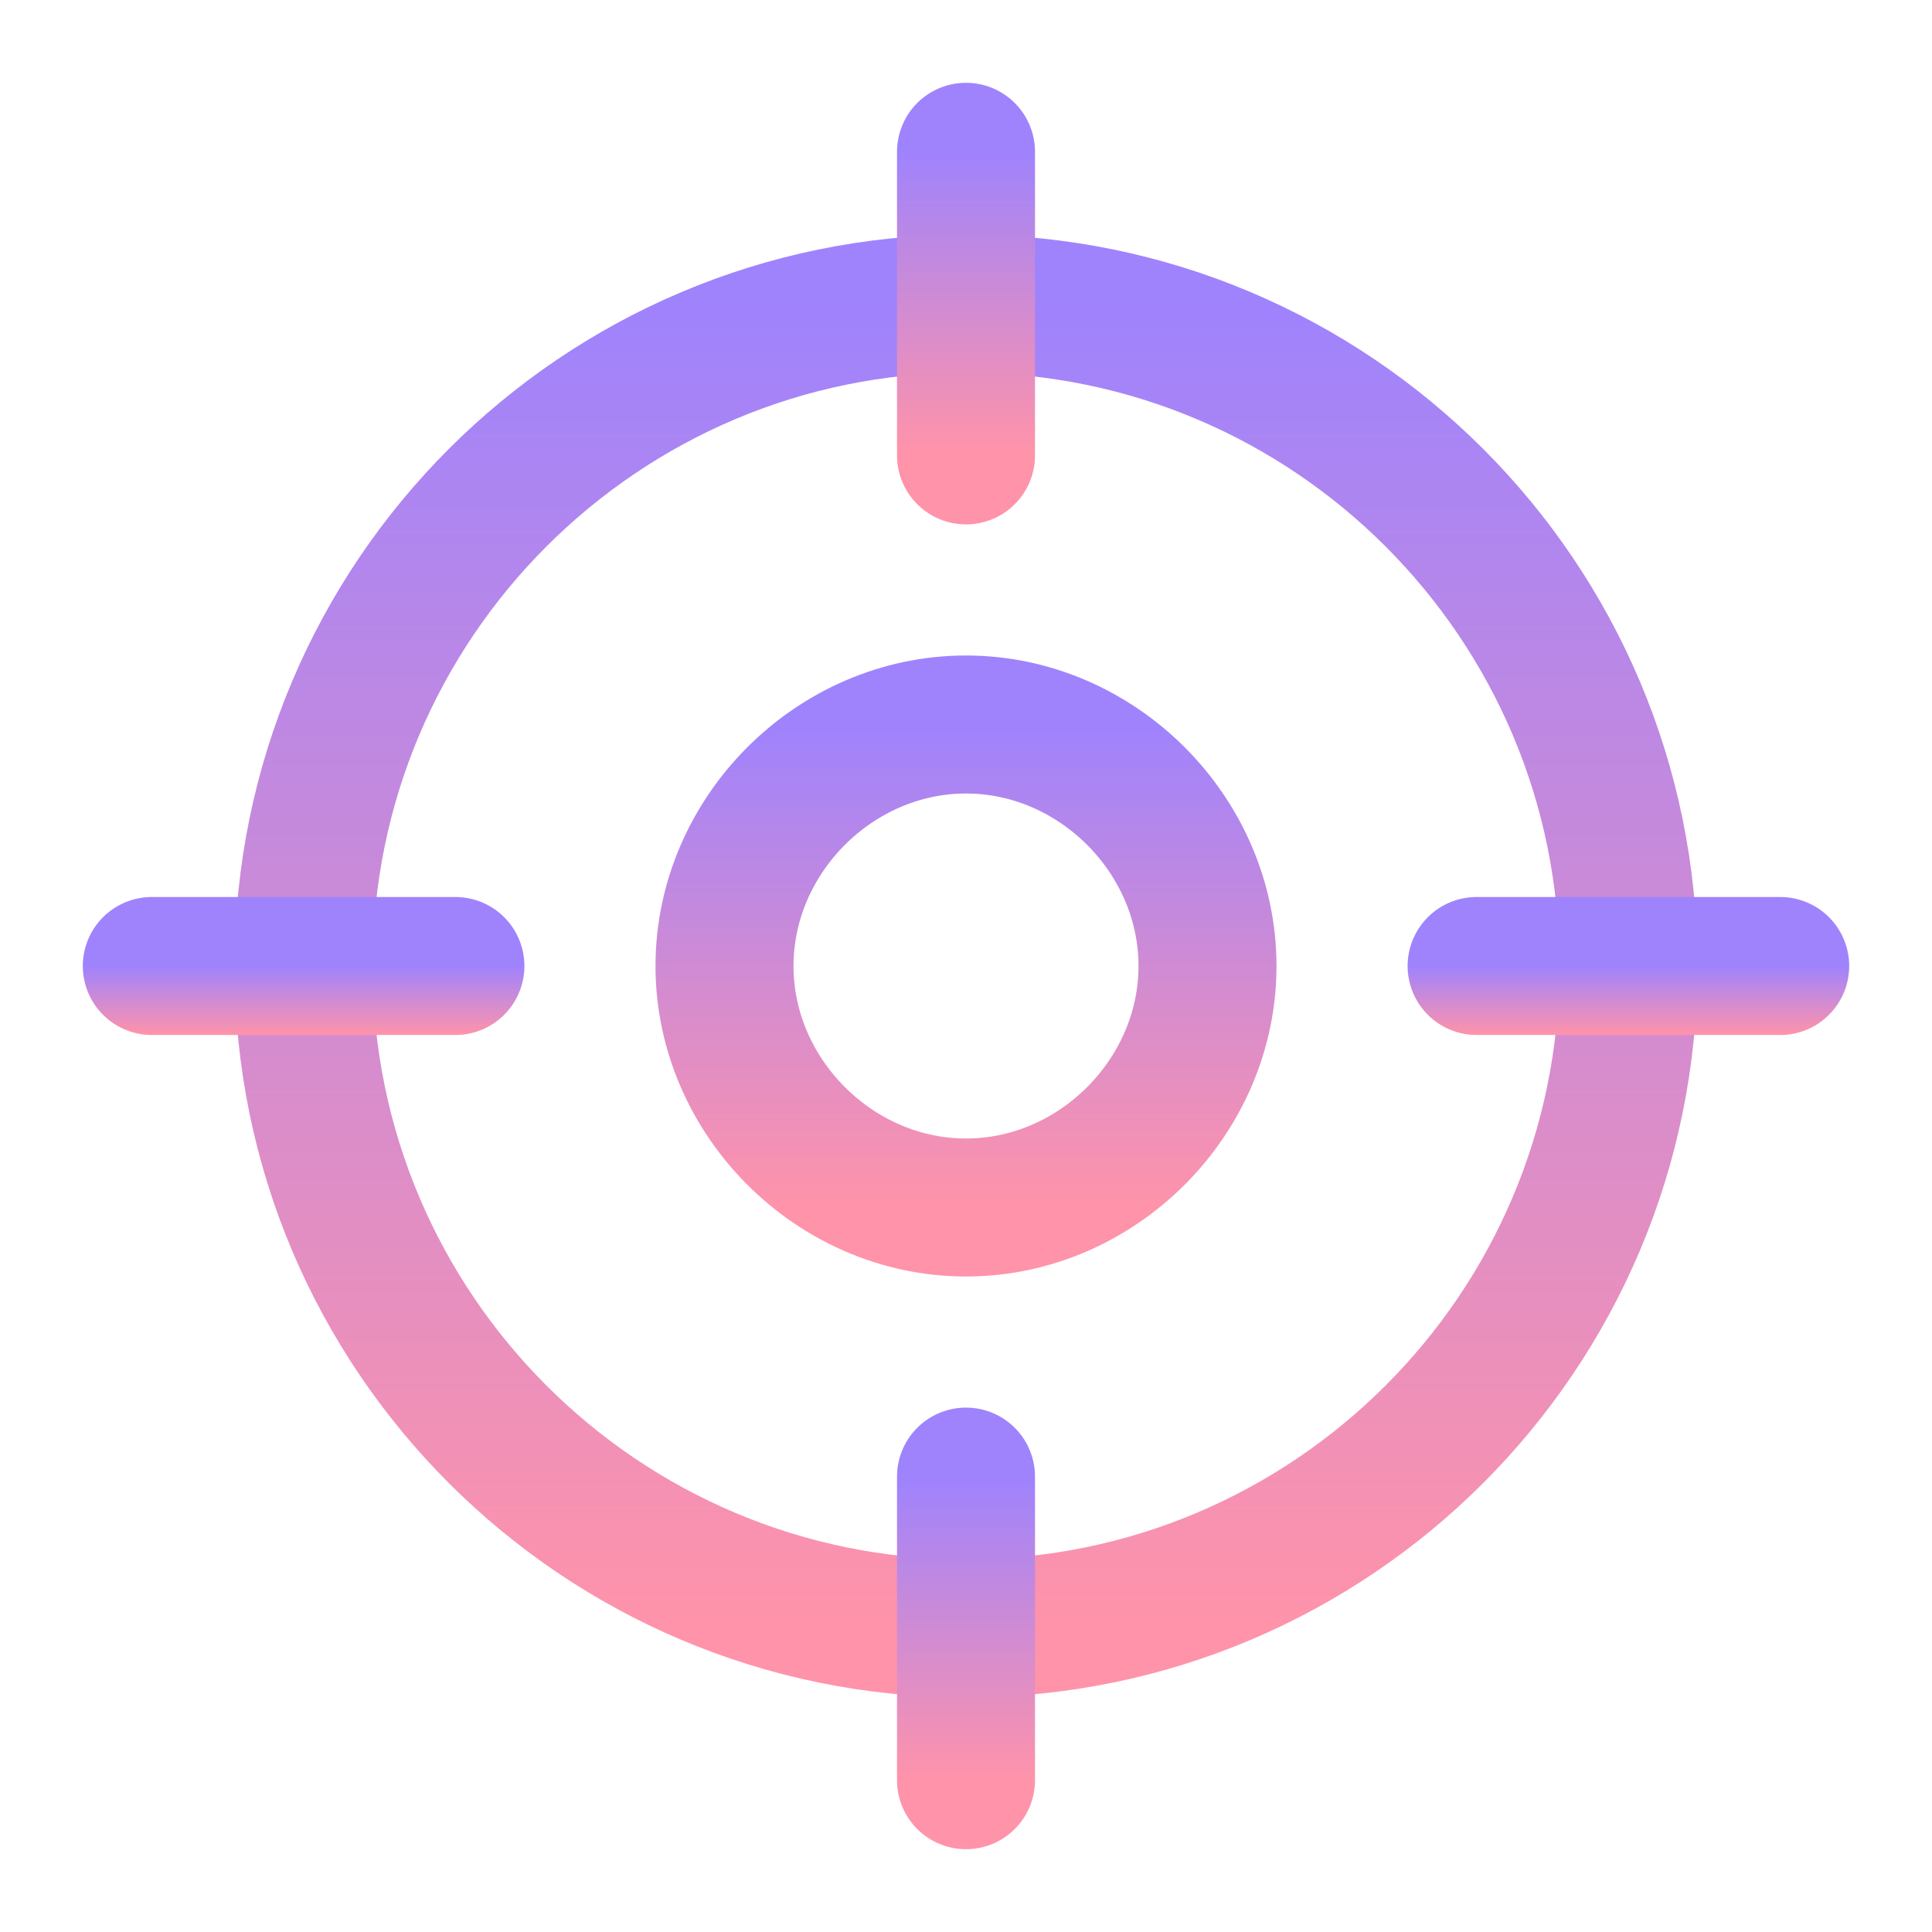
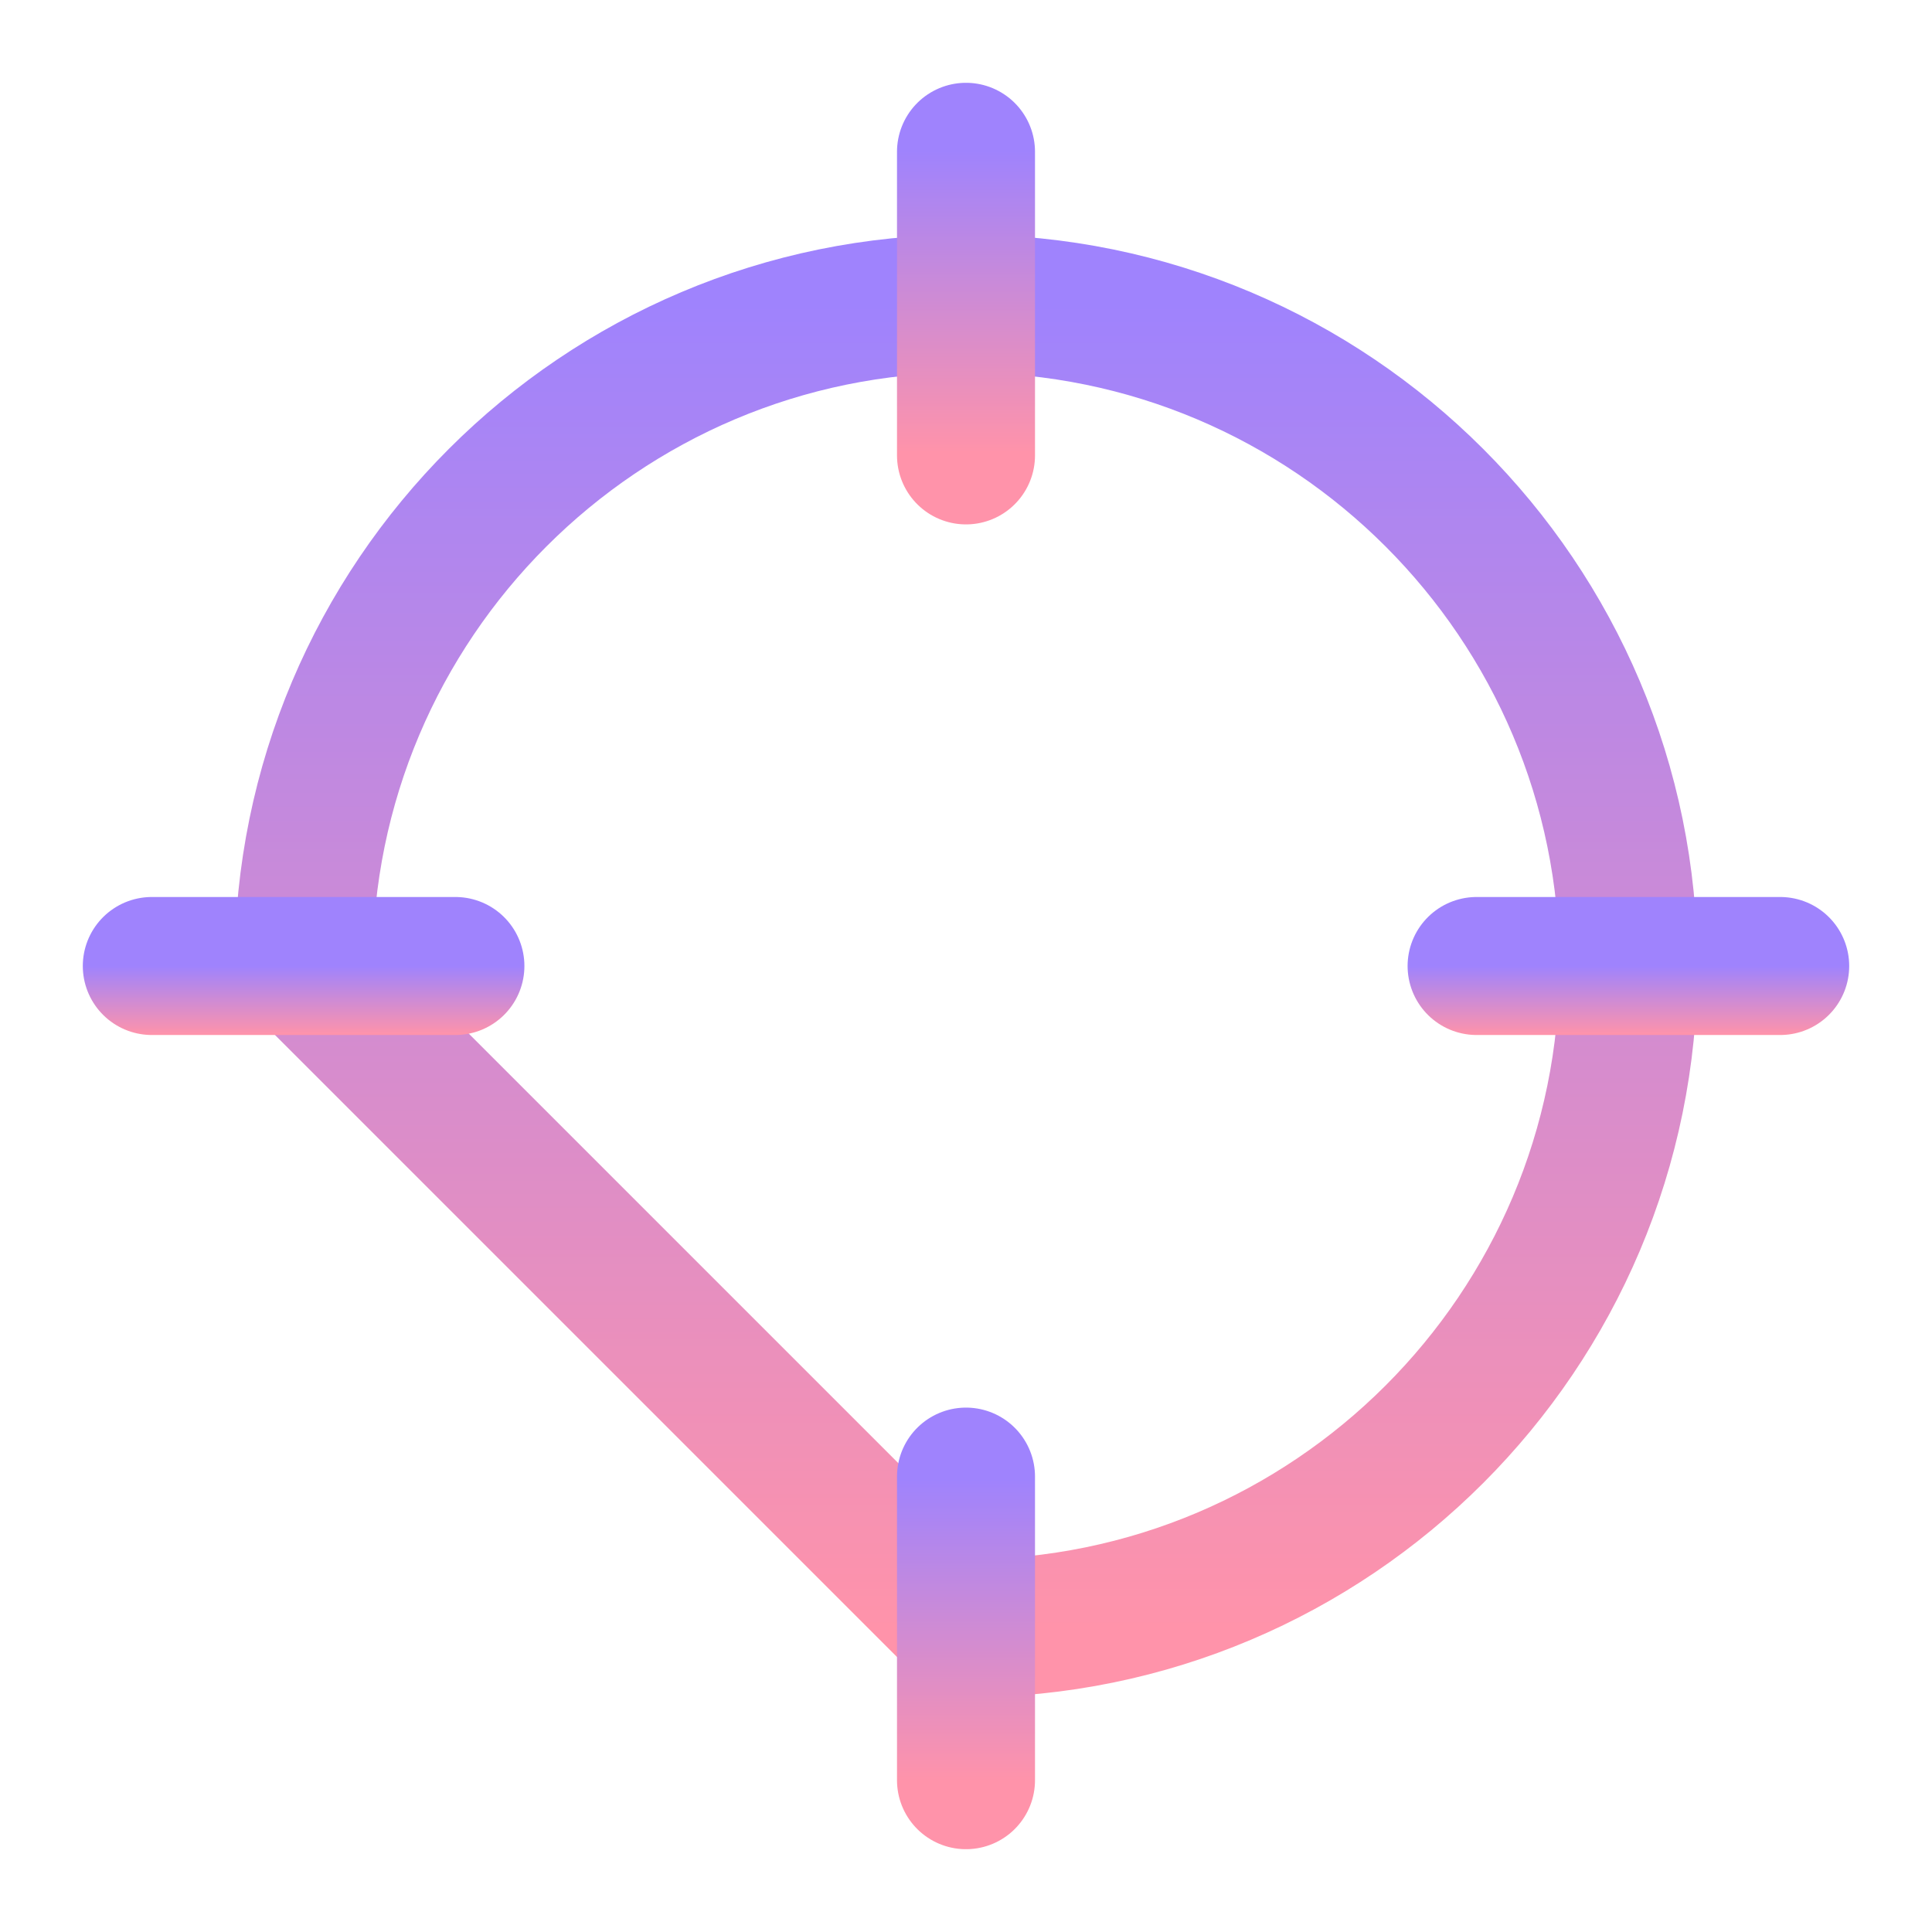
<svg xmlns="http://www.w3.org/2000/svg" version="1.1" id="Layer_1" x="0px" y="0px" viewBox="0 0 28 28" style="enable-background:new 0 0 28 28;" xml:space="preserve">
  <style type="text/css">
	.st0{fill:none;stroke:url(#SVGID_1_);stroke-width:2;stroke-linecap:round;stroke-linejoin:round;}
	
		.st1{fill:none;stroke:url(#SVGID_00000065760591578545477470000002214254094479319465_);stroke-width:2;stroke-linecap:round;stroke-linejoin:round;}
	
		.st2{fill:none;stroke:url(#SVGID_00000130606983627245217570000007650876049564997304_);stroke-width:2;stroke-linecap:round;stroke-linejoin:round;}
	
		.st3{fill:none;stroke:url(#SVGID_00000182519148601437138000000010403363607527108019_);stroke-width:2;stroke-linecap:round;stroke-linejoin:round;}
	
		.st4{fill:none;stroke:url(#SVGID_00000011024806960719834240000015781296676051487374_);stroke-width:2;stroke-linecap:round;stroke-linejoin:round;}
	
		.st5{fill:none;stroke:url(#SVGID_00000113332110780635030880000005039543412754075533_);stroke-width:2;stroke-linecap:round;stroke-linejoin:round;}
</style>
  <linearGradient id="SVGID_1_" gradientUnits="userSpaceOnUse" x1="14" y1="25.625" x2="14" y2="6.375" gradientTransform="matrix(1 0 0 -1 0 30)">
    <stop offset="0" style="stop-color:#9F83FD" />
    <stop offset="1" style="stop-color:#FF93AA" />
  </linearGradient>
-   <path class="st0" d="M14,23.6c5.3,0,9.6-4.3,9.6-9.6c0-5.3-4.3-9.6-9.6-9.6c-5.3,0-9.6,4.3-9.6,9.6C4.4,19.3,8.7,23.6,14,23.6z" />
+   <path class="st0" d="M14,23.6c5.3,0,9.6-4.3,9.6-9.6c0-5.3-4.3-9.6-9.6-9.6c-5.3,0-9.6,4.3-9.6,9.6z" />
  <linearGradient id="SVGID_00000155115400935013380770000001801286998673685893_" gradientUnits="userSpaceOnUse" x1="14" y1="27.812" x2="14" y2="23.438" gradientTransform="matrix(1 0 0 -1 0 30)">
    <stop offset="0" style="stop-color:#9F83FD" />
    <stop offset="1" style="stop-color:#FF93AA" />
  </linearGradient>
  <path style="fill:none;stroke:url(#SVGID_00000155115400935013380770000001801286998673685893_);stroke-width:2;stroke-linecap:round;stroke-linejoin:round;" d="  M14,2.2v4.4" />
  <linearGradient id="SVGID_00000168115277534581044390000005961470001674133425_" gradientUnits="userSpaceOnUse" x1="4.375" y1="16" x2="4.375" y2="15" gradientTransform="matrix(1 0 0 -1 0 30)">
    <stop offset="0" style="stop-color:#9F83FD" />
    <stop offset="1" style="stop-color:#FF93AA" />
  </linearGradient>
  <path style="fill:none;stroke:url(#SVGID_00000168115277534581044390000005961470001674133425_);stroke-width:2;stroke-linecap:round;stroke-linejoin:round;" d="  M2.2,14h4.4" />
  <linearGradient id="SVGID_00000035506651097015620000000004530761522372137407_" gradientUnits="userSpaceOnUse" x1="14" y1="8.562" x2="14" y2="4.188" gradientTransform="matrix(1 0 0 -1 0 30)">
    <stop offset="0" style="stop-color:#9F83FD" />
    <stop offset="1" style="stop-color:#FF93AA" />
  </linearGradient>
  <path style="fill:none;stroke:url(#SVGID_00000035506651097015620000000004530761522372137407_);stroke-width:2;stroke-linecap:round;stroke-linejoin:round;" d="  M14,25.8v-4.4" />
  <linearGradient id="SVGID_00000183218361963345369130000004066084741200161165_" gradientUnits="userSpaceOnUse" x1="23.625" y1="16" x2="23.625" y2="15" gradientTransform="matrix(1 0 0 -1 0 30)">
    <stop offset="0" style="stop-color:#9F83FD" />
    <stop offset="1" style="stop-color:#FF93AA" />
  </linearGradient>
  <path style="fill:none;stroke:url(#SVGID_00000183218361963345369130000004066084741200161165_);stroke-width:2;stroke-linecap:round;stroke-linejoin:round;" d="  M25.8,14h-4.4" />
  <linearGradient id="SVGID_00000079444404800421565490000018408022499897351822_" gradientUnits="userSpaceOnUse" x1="14" y1="19.5" x2="14" y2="12.5" gradientTransform="matrix(1 0 0 -1 0 30)">
    <stop offset="0" style="stop-color:#9F83FD" />
    <stop offset="1" style="stop-color:#FF93AA" />
  </linearGradient>
-   <path style="fill:none;stroke:url(#SVGID_00000079444404800421565490000018408022499897351822_);stroke-width:2;stroke-linecap:round;stroke-linejoin:round;" d="  M14,17.5c1.9,0,3.5-1.6,3.5-3.5s-1.6-3.5-3.5-3.5s-3.5,1.6-3.5,3.5S12.1,17.5,14,17.5z" />
</svg>